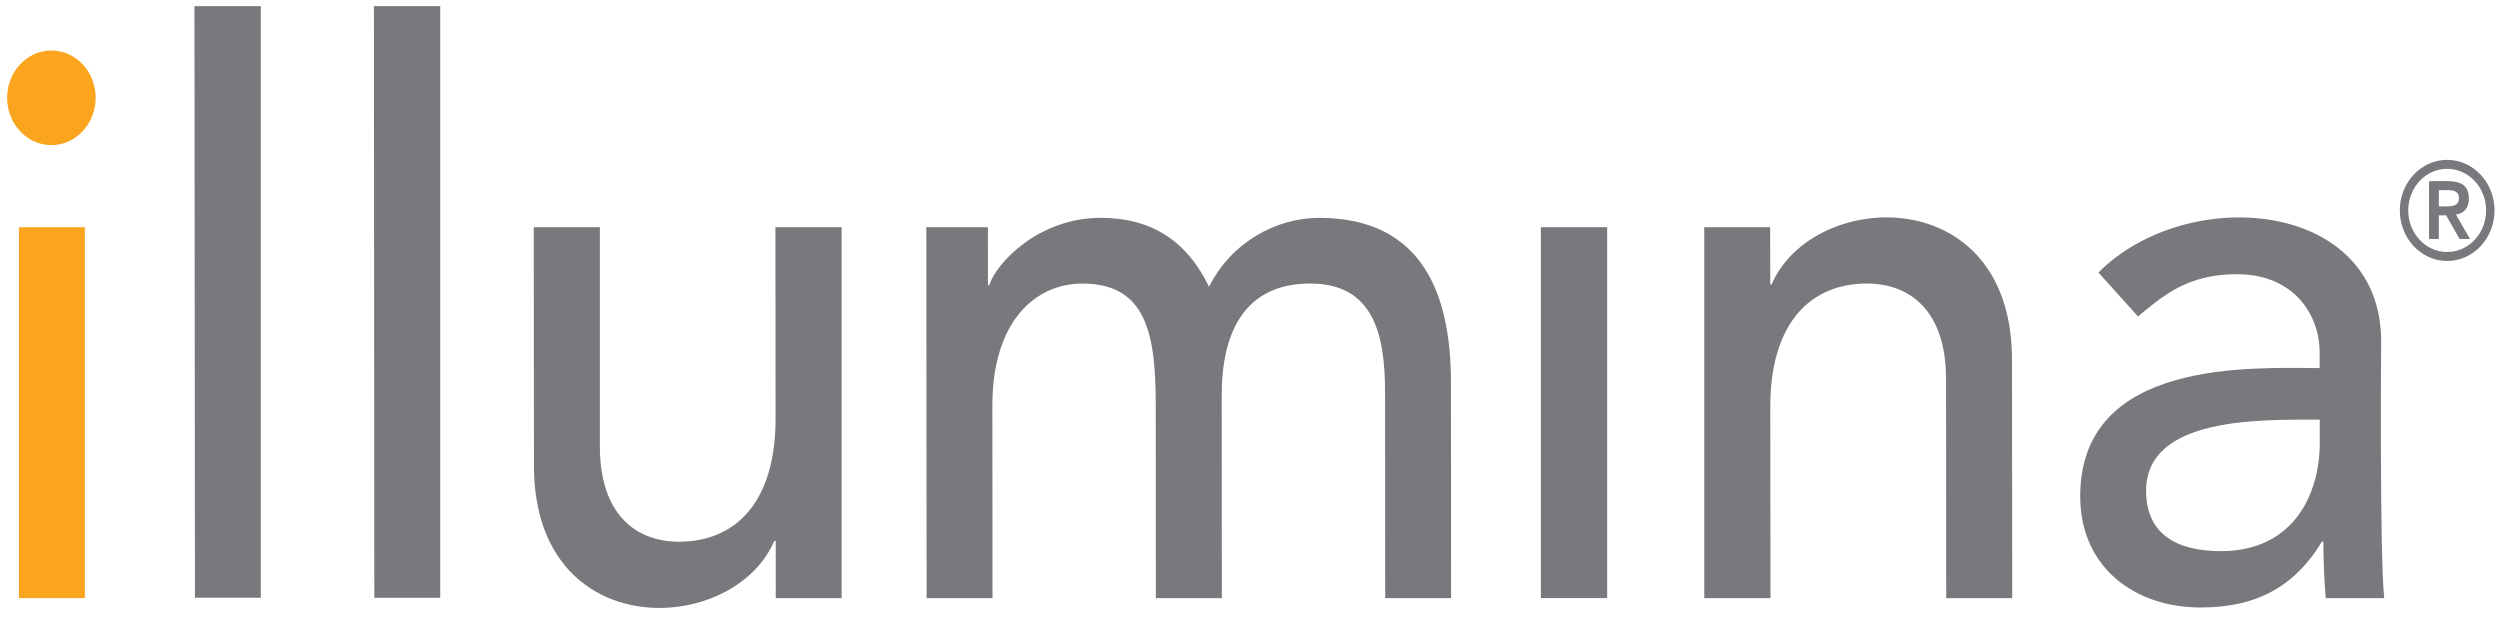
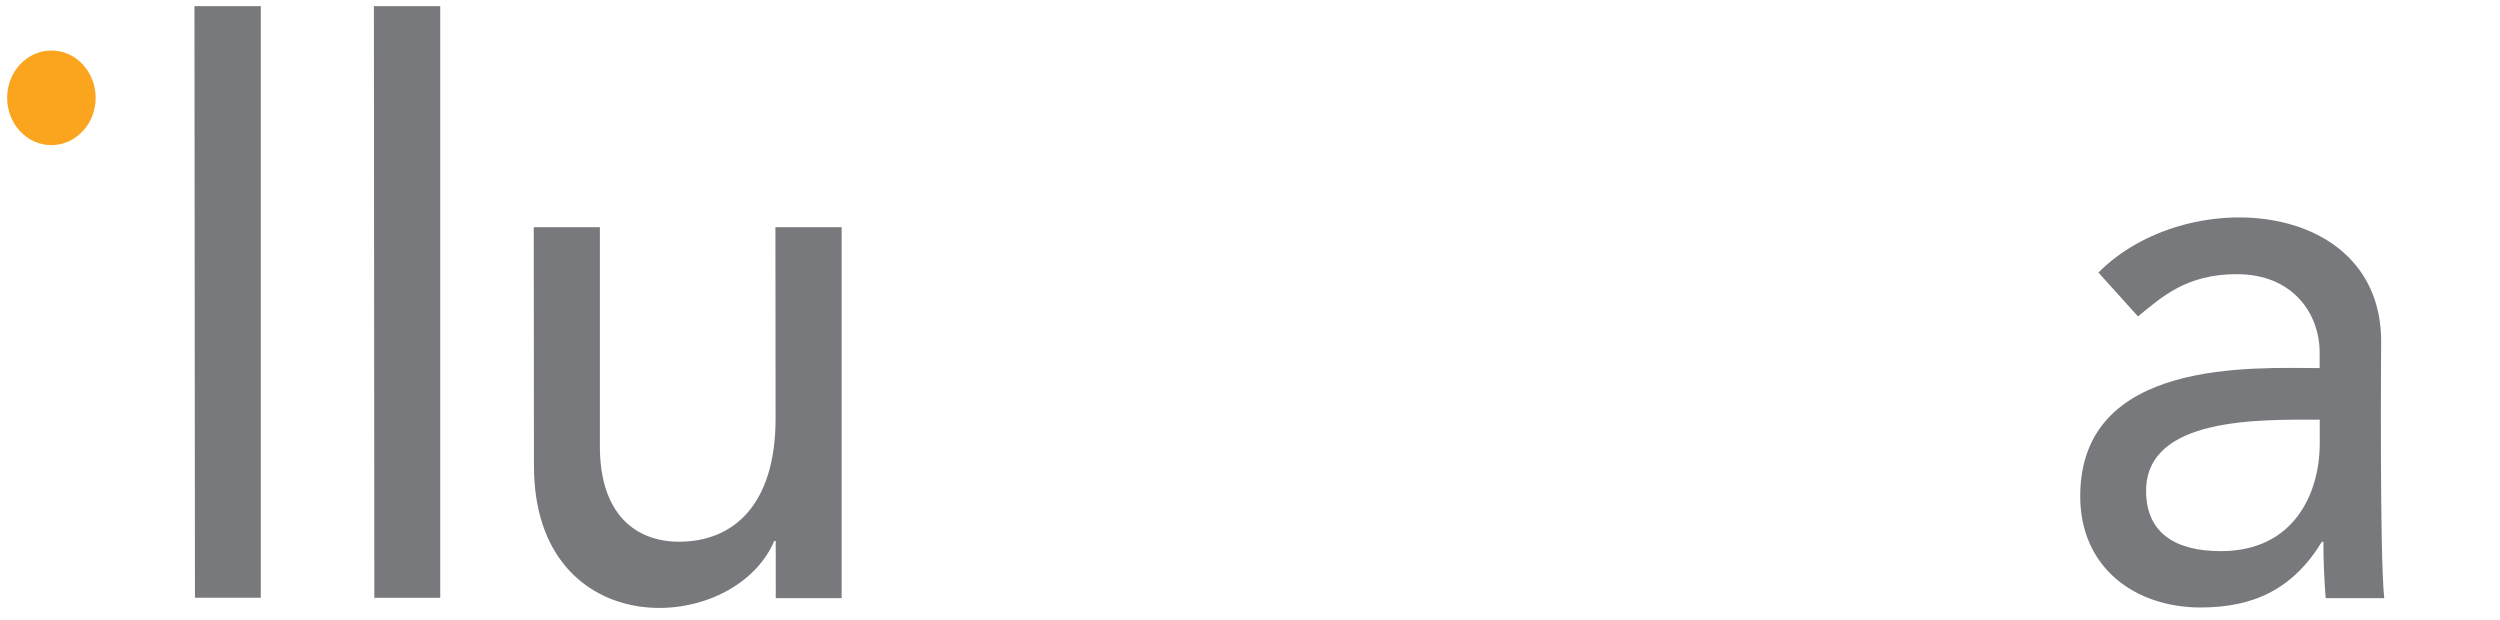
<svg xmlns="http://www.w3.org/2000/svg" width="137" height="34" viewBox="0 0 137 34" fill="none">
  <path d="M46.124 32.776H42.512L42.51 29.644H42.43C40.185 34.879 29.267 35.345 29.26 25.528L29.25 12.449H32.873V24.455C32.874 28.275 34.923 29.686 37.209 29.686C40.22 29.686 42.508 27.631 42.502 22.915L42.493 12.451H46.122V32.776H46.124Z" fill="#77797C" />
-   <path d="M50.762 12.452H54.137L54.139 15.625H54.215C54.578 14.425 56.906 11.938 60.317 11.938C63.127 11.938 65.052 13.225 66.255 15.713C67.504 13.228 69.993 11.938 72.278 11.938C78.137 11.938 79.505 16.399 79.513 20.942L79.519 32.776H75.909L75.901 21.456C75.897 18.366 75.29 15.537 71.799 15.537C68.306 15.537 66.947 18.069 66.949 21.671L66.957 32.776H63.341L63.334 22.141C63.33 18.282 62.808 15.54 59.317 15.54C56.707 15.54 54.38 17.643 54.382 22.229L54.39 32.778H50.778L50.762 12.452Z" fill="#77797C" />
-   <path d="M88.072 12.451H84.439V32.775H88.072V12.451Z" fill="#77797C" />
-   <path d="M93.393 12.452H97.005L97.009 15.584H97.087C99.333 10.348 110.246 9.887 110.258 19.698L110.269 32.776H106.652L106.644 20.77C106.644 16.953 104.591 15.537 102.306 15.537C99.296 15.537 97.009 17.597 97.011 22.313L97.023 32.776H93.393V12.452Z" fill="#77797C" />
  <path d="M127.122 22.998V24.286C127.124 27.026 125.723 30.202 121.704 30.202C119.217 30.202 117.61 29.218 117.606 26.899C117.606 22.822 123.884 22.998 127.122 22.998ZM117.16 17.339C118.485 16.267 119.807 15.025 122.578 15.025C125.67 15.025 127.114 17.209 127.116 19.31V20.17C123.494 20.17 113.994 19.616 113.996 27.2C114 31.149 117.049 33.29 120.585 33.29C123.475 33.29 125.641 32.305 127.241 29.686H127.322C127.322 30.716 127.367 31.745 127.447 32.776H130.656C130.397 30.424 130.488 18.491 130.488 18.71C130.483 10.884 119.807 10.091 114.994 14.935L117.16 17.339Z" fill="#77797C" />
  <path d="M2.816 2.768C1.475 2.768 0.391 3.93 0.391 5.359C0.391 6.792 1.475 7.952 2.816 7.952C4.157 7.952 5.243 6.789 5.243 5.359C5.243 3.93 4.159 2.768 2.816 2.768Z" fill="#FAA51D" />
-   <path d="M133.108 13.096H133.647V11.799H134.046L134.785 13.096H135.356L134.583 11.757C134.988 11.705 135.295 11.437 135.295 10.883C135.295 9.742 134.252 9.931 133.11 9.931V13.096H133.108ZM133.649 10.421C134.221 10.421 134.75 10.34 134.75 10.863C134.75 11.382 134.196 11.309 133.649 11.309V10.421ZM131.51 11.531C131.51 13.061 132.674 14.302 134.104 14.302C135.533 14.302 136.7 13.063 136.7 11.531C136.7 10.004 135.533 8.76 134.104 8.76C132.674 8.76 131.51 10.004 131.51 11.531ZM131.971 11.531C131.971 10.272 132.923 9.252 134.104 9.252C135.28 9.252 136.239 10.272 136.239 11.531C136.239 12.788 135.28 13.81 134.104 13.81C132.923 13.81 131.971 12.788 131.971 11.531Z" fill="#77797C" />
-   <path d="M4.651 12.451H1.039V32.775H4.651V12.451Z" fill="#FAA51D" />
  <path d="M10.656 0.336L10.683 32.756H14.291V0.336H10.656Z" fill="#77797C" />
-   <path d="M20.49 0.336L20.513 32.758H24.125V0.336H20.49Z" fill="#77797C" />
+   <path d="M20.49 0.336L20.513 32.758H24.125V0.336H20.49" fill="#77797C" />
</svg>